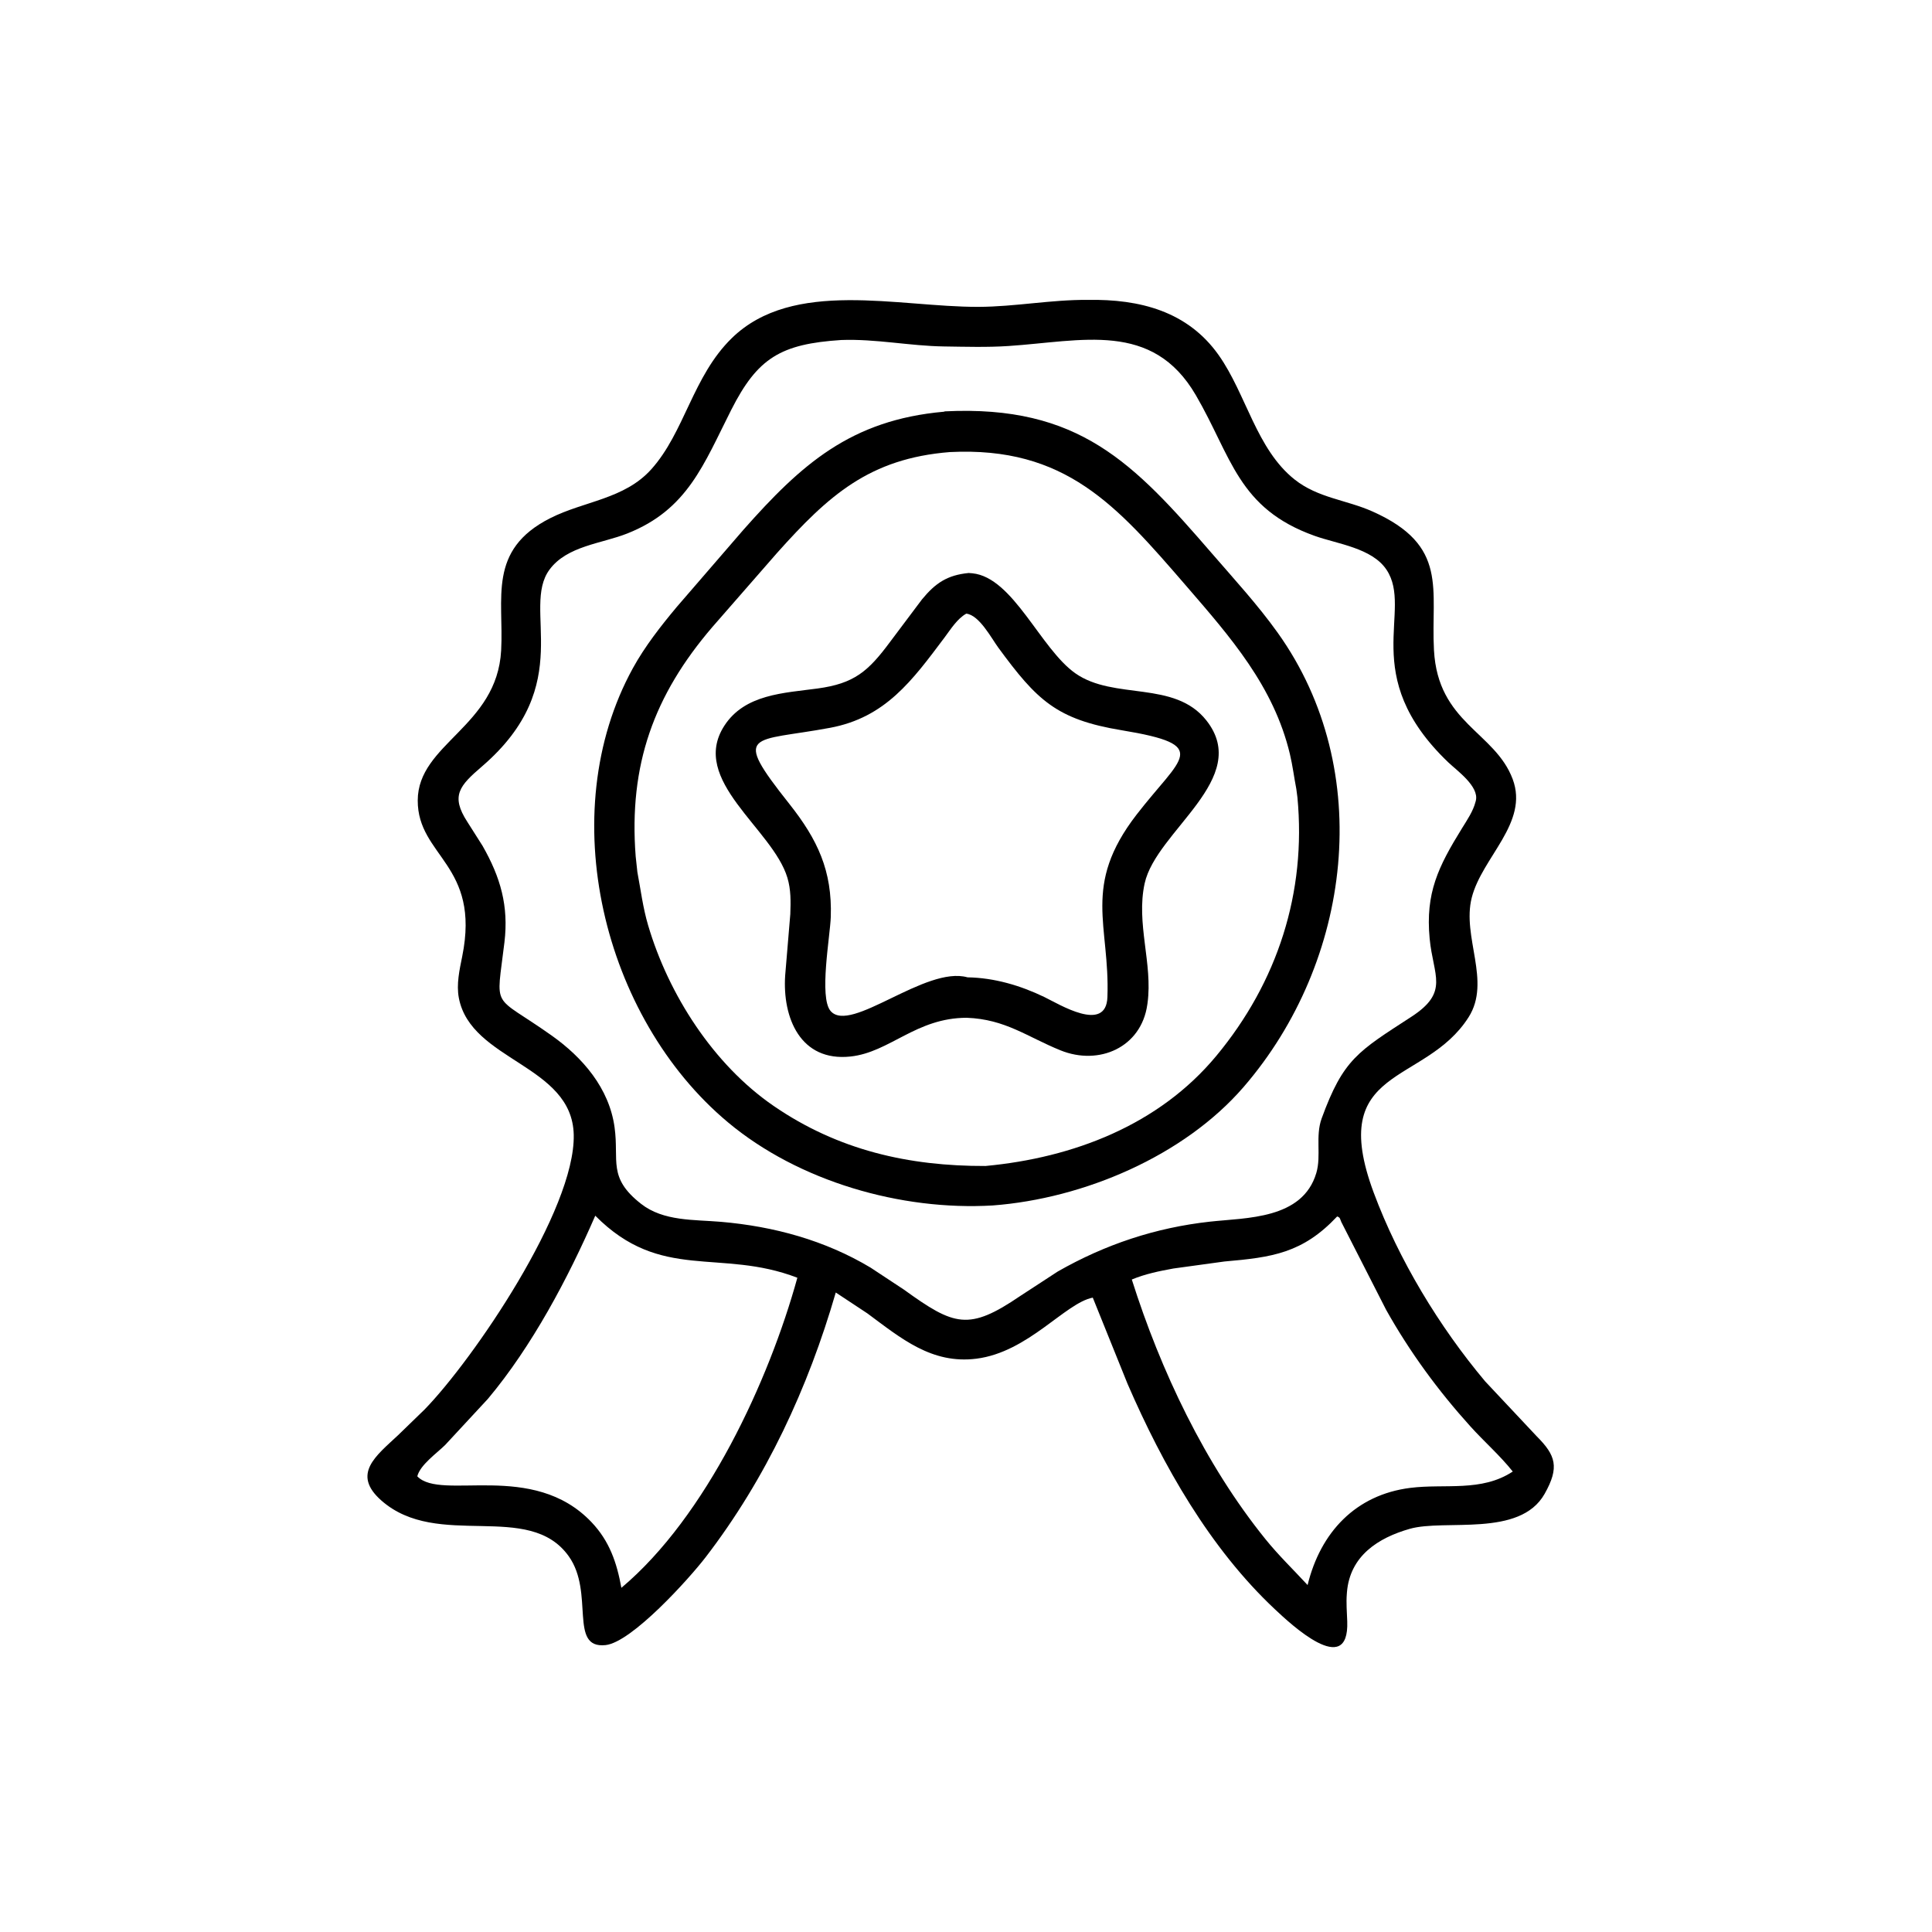
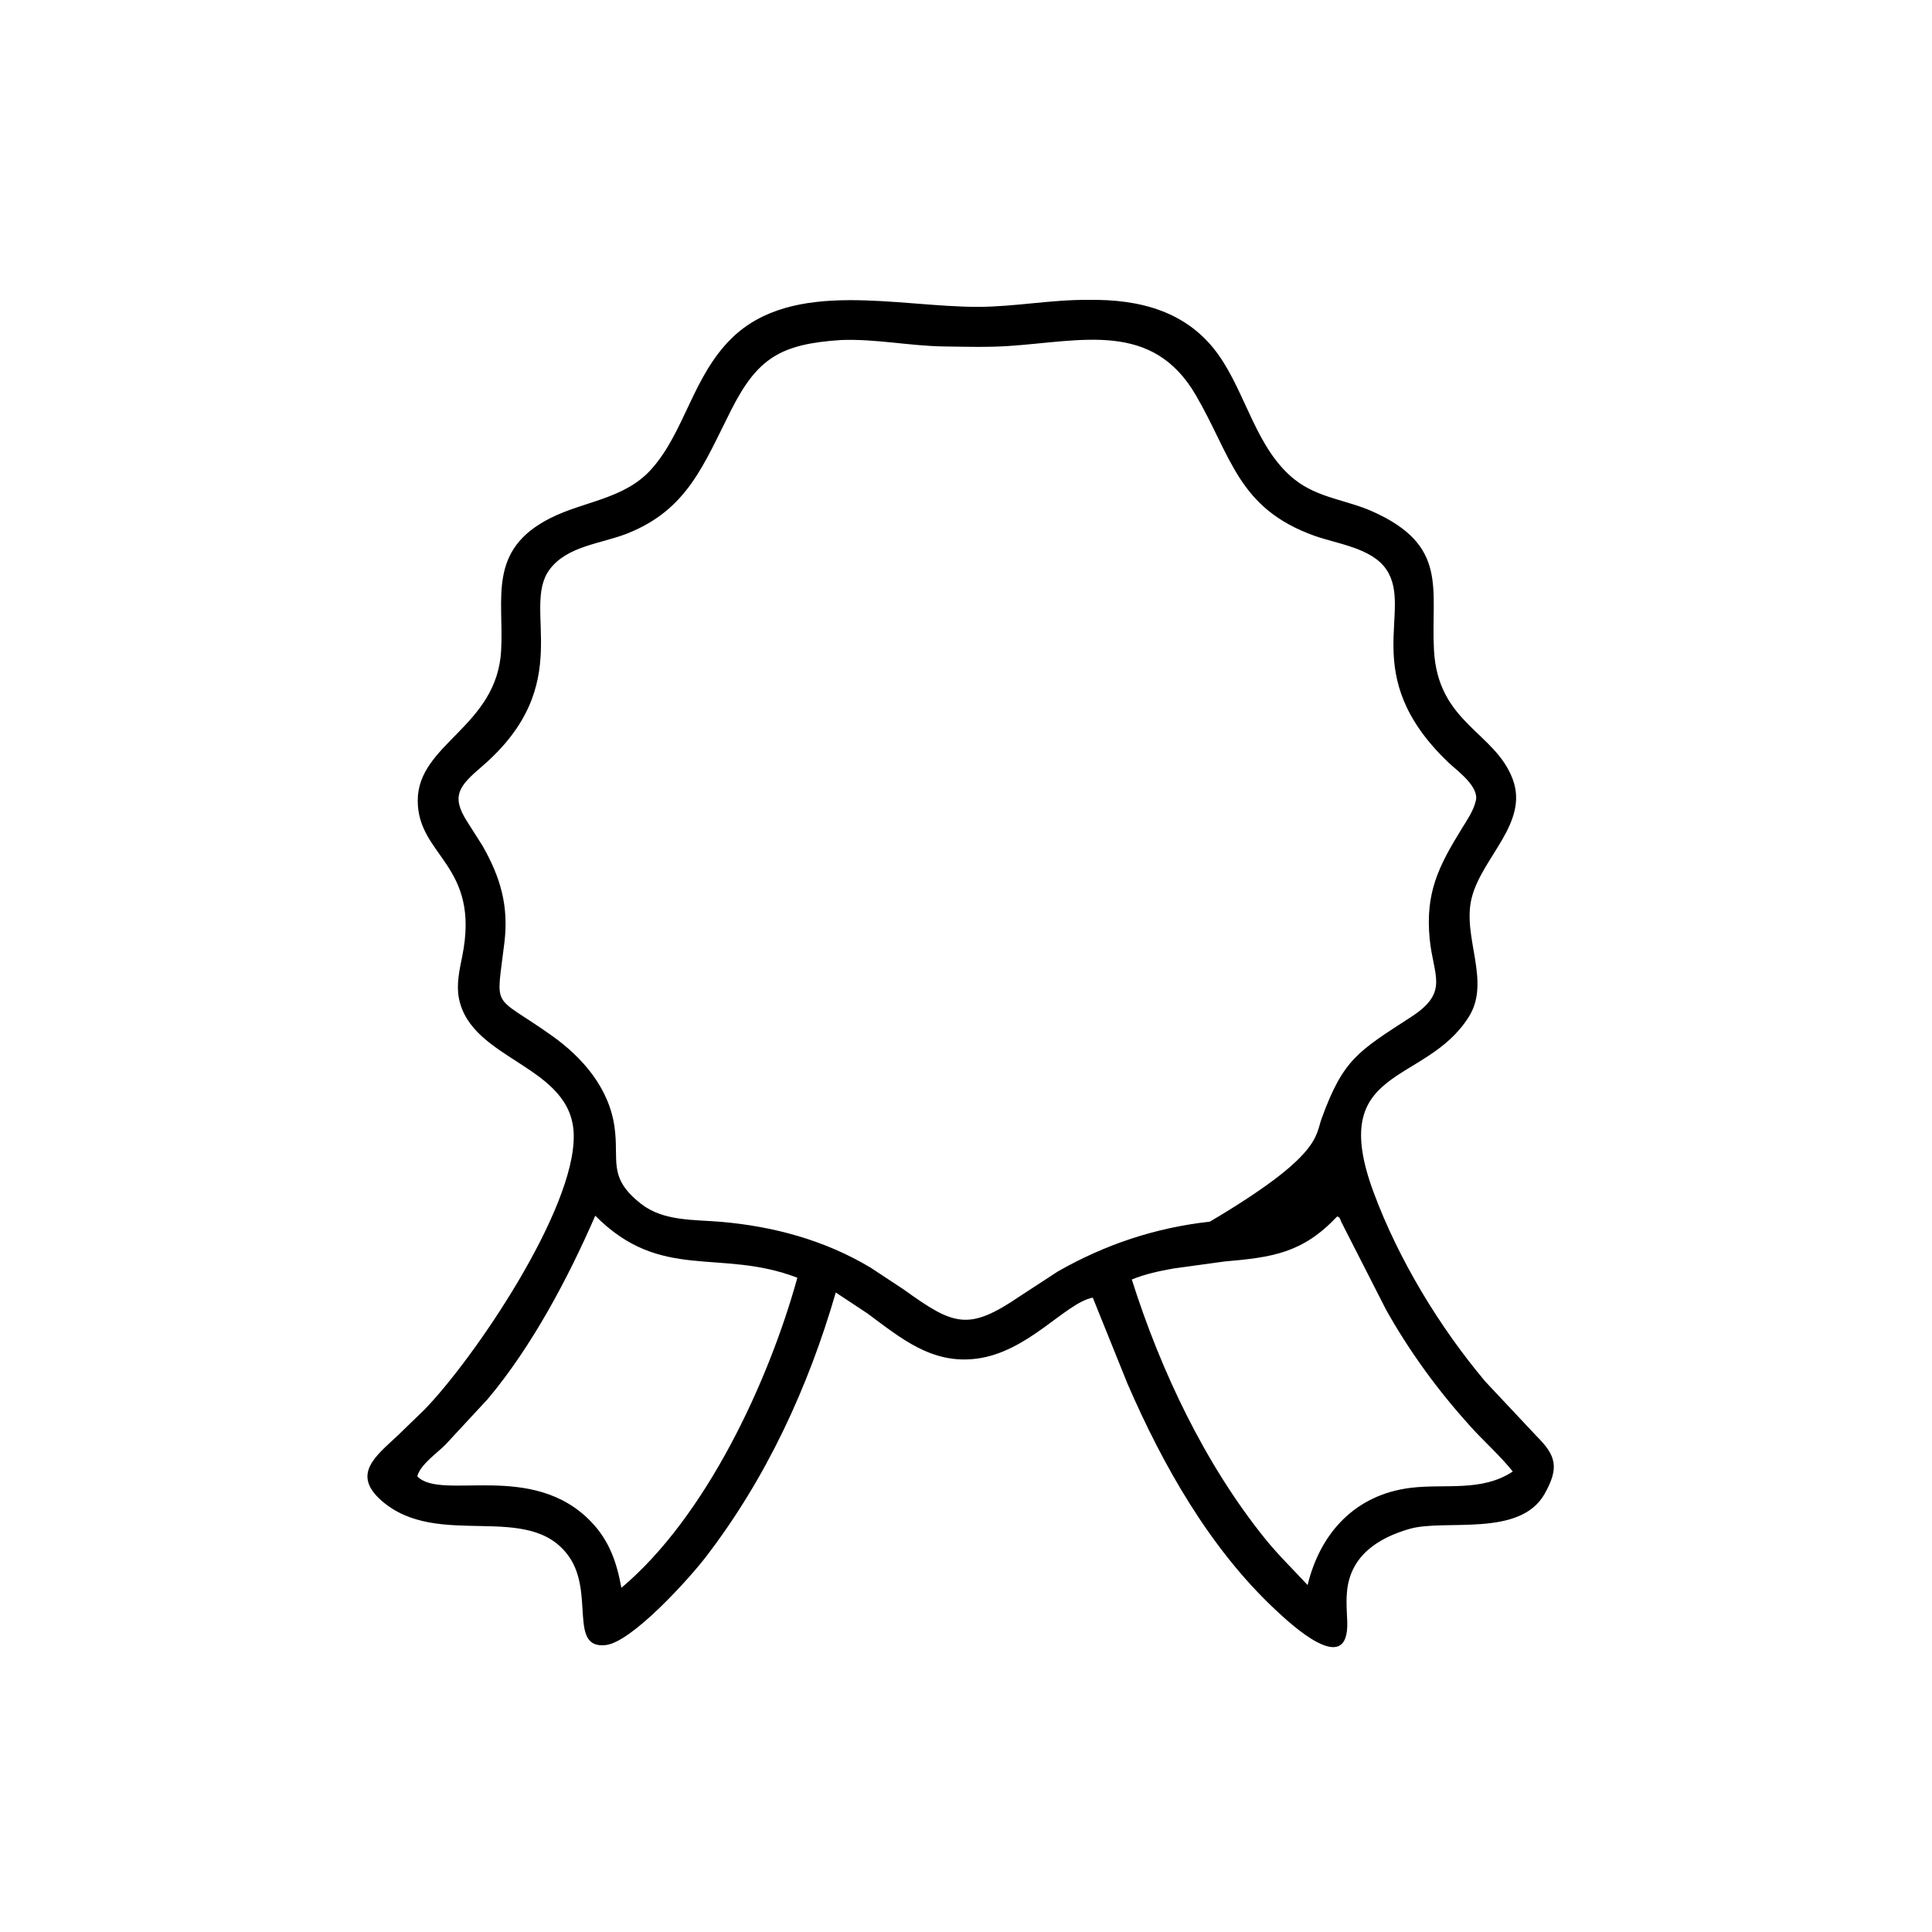
<svg xmlns="http://www.w3.org/2000/svg" version="1.1" style="display: block;" viewBox="0 0 2048 2048" width="640" height="640">
-   <path transform="translate(0,0)" fill="rgb(0,0,0)" d="M 919.481 1392.27 L 885.949 1370.11 C 856.702 1471.08 812.137 1567.36 747.818 1650.95 C 730.663 1673.24 669.667 1741.09 641.755 1743.89 C 602.556 1747.83 630.368 1688.35 602.955 1649.78 C 560.612 1590.2 464.203 1643.47 404.252 1590.6 C 372.344 1562.46 398.736 1543.17 422.047 1521.3 L 450.125 1494.07 C 501.678 1441.11 609.926 1282.61 608.183 1202.89 C 606.557 1128.53 499.149 1124.97 486.39 1057.83 C 483.648 1043.4 487.093 1028.04 489.956 1013.89 C 509.7 916.347 442.708 908.098 442.816 848.547 C 442.925 788.176 526.847 770.544 531.243 689.459 C 534.23 634.36 516.479 583.085 583.198 549.314 C 619.194 531.093 661.825 529.231 690.363 497.491 C 725.762 458.121 734.304 398.829 775.736 358.432 C 840.717 295.074 952.03 325.534 1037.1 325.285 C 1076.14 325.171 1114.4 317.538 1153.35 317.895 C 1207.86 317.002 1258.87 329.73 1291.89 376.5 C 1321.1 417.877 1331.8 476.161 1372.43 508.362 C 1397.12 527.927 1427.15 529.815 1454.84 542.158 C 1536.26 578.453 1516.55 624.624 1520.07 689.22 C 1524.28 766.65 1584.67 775.639 1603.5 825.896 C 1620.89 872.3 1571.08 908.516 1560.11 951.564 C 1549.5 993.194 1581 1040.08 1556.82 1078.2 C 1510.38 1151.41 1405.75 1128.8 1456.23 1264.35 C 1482.69 1335.4 1525.71 1406.45 1574.35 1464.33 L 1629.11 1522.66 C 1649.12 1542.73 1653.3 1555.34 1637.34 1583.57 C 1611.01 1630.14 1531.63 1609.98 1494.37 1620.63 C 1460.82 1630.22 1431.05 1649.28 1427.83 1687.73 L 1427.7 1689.5 C 1426.91 1699.21 1427.79 1709.05 1428.13 1718.77 C 1430.31 1780.11 1367.4 1720.84 1351.69 1706.12 C 1282.46 1641.27 1232.68 1553.27 1195.26 1466.95 L 1158.39 1375.54 C 1129.07 1381.21 1090.04 1433.33 1035 1440.27 C 987.606 1446.25 955.093 1418.62 919.481 1392.27 z M 891.66 360.43 C 827.533 364.636 803.057 379.397 775.126 434.522 C 745.894 492.216 728.968 540.212 664.84 565.559 C 637.516 576.359 601.15 578.627 582.548 603.769 C 551.913 645.173 612.43 725.136 510.875 812.483 C 487.203 832.843 477.347 843.448 495.456 871.293 L 511.569 896.691 C 530.621 930.123 539.308 960.335 534.733 998.828 C 525.96 1072.63 520.592 1052.25 584.588 1097.56 C 617.637 1120.96 645.755 1153.45 651.472 1195 C 656.38 1230.66 643.92 1248.17 679.493 1276.08 C 703.359 1294.81 735.78 1292.72 764.424 1295.2 C 820.233 1300.03 874.478 1314.75 922.825 1343.72 L 958.134 1367.01 C 1011.62 1405.62 1026.83 1411.03 1081.59 1373.73 L 1121.19 1347.9 C 1171.55 1319.12 1224.95 1301.39 1282.5 1295.01 C 1321.1 1290.72 1380.78 1292.72 1395.36 1243.37 C 1400.8 1224.97 1394.12 1204.45 1401.04 1185.5 C 1424.01 1122.6 1439.5 1114.61 1496.15 1077.79 C 1536.67 1051.44 1519.21 1034.53 1515.48 994.869 C 1510.94 946.631 1524.52 918.867 1549.85 877.901 C 1555.18 869.27 1561.58 859.925 1564.11 850 L 1564.45 848.715 C 1568.12 833.525 1544.23 816.735 1535.05 807.95 C 1438.74 715.736 1498.74 647.293 1469.72 603.88 C 1454.32 580.856 1417.76 576.666 1393.57 568.025 C 1312.1 538.929 1305.73 484.25 1267.63 418.88 C 1221.53 339.795 1146.93 361.666 1068.84 366.801 C 1046.34 368.281 1023.22 367.575 1000.66 367.252 C 964.177 366.73 928.291 359.046 891.66 360.43 z M 631.004 1288.69 C 602.179 1354.93 563.983 1427.05 517.216 1482.83 L 471.919 1531.7 C 463.49 1540.13 445.305 1552.8 442.353 1564.96 C 467.681 1591.58 564.696 1547.84 627.083 1613.63 C 646.11 1633.69 653.844 1656.45 658.685 1683.16 C 748.687 1607.62 815.031 1463.86 845.228 1354.46 C 763.3 1322.91 700.842 1359.13 631.004 1288.69 z M 1417.43 1289.5 C 1380.77 1328.46 1348.65 1332.82 1297.91 1337.24 L 1243.98 1344.65 C 1228.98 1347.37 1213.88 1350.45 1199.76 1356.34 C 1230.34 1452.9 1277.27 1552.13 1341.37 1631.49 C 1355.37 1648.83 1371.05 1663.9 1386.11 1680.22 C 1399.74 1624.26 1437.1 1584.48 1495 1577.21 C 1531.89 1572.58 1570.39 1581.79 1603.59 1559.89 C 1590.09 1542.89 1573.36 1528.3 1558.79 1512.17 C 1524.44 1474.15 1494.42 1433.18 1469.34 1388.45 L 1421.86 1295.39 C 1420.39 1292.14 1420.83 1290.57 1417.43 1289.5 z" />
-   <path transform="translate(0,0)" fill="rgb(0,0,0)" d="M 1052.25 1277.84 C 955.212 1283.56 846.647 1252.46 771.458 1189.53 C 638.969 1078.63 586.28 862.344 670.813 708.421 C 683.554 685.221 700.599 663.451 717.559 643.191 L 788.015 561.639 C 849.257 492.493 901.52 445.225 1000.67 436.419 L 1001.64 436.053 C 1143.92 429.072 1201.74 490.779 1284.87 586.883 C 1308.63 614.354 1333.49 641.383 1354.59 670.977 C 1458.64 816.845 1432.79 1019.66 1318.35 1152.18 C 1255.11 1225.41 1148.73 1270.6 1052.25 1277.84 z M 1006.88 479.212 C 921.529 486.013 878.209 525.245 823.81 586.02 L 754.916 664.925 C 693.299 736.919 666.353 810.609 673.842 907.766 L 675.648 924.454 C 679.267 943.567 681.463 961.931 687.009 980.764 C 708.657 1054.27 756.287 1128.45 819.918 1172.21 C 888.488 1219.37 963.458 1236.25 1044.69 1235.99 C 1137.55 1227.33 1228.42 1192.67 1289.3 1119.33 C 1354.38 1040.95 1384.87 946.079 1375.33 845.256 L 1374.16 836.376 C 1371.77 823.991 1370.27 811.614 1367.33 799.294 C 1350.19 727.443 1304.36 675.382 1257.12 620.726 C 1183.68 535.756 1129.52 473.094 1006.88 479.212 z" />
-   <path transform="translate(0,0)" fill="rgb(0,0,0)" d="M 1024.81 1078.89 C 971.162 1078.88 943.292 1115.41 901.7 1119.94 C 848.333 1125.75 829.32 1078.74 832.317 1034.01 L 837.757 969.009 C 838.222 955.783 838.514 943.254 834.679 930.442 C 819.126 878.478 730.515 827.174 767.779 769.384 C 789.469 735.747 831.056 734.68 866.64 729.838 C 905.533 724.547 920.275 711.763 943.517 680.435 L 977.299 635.441 C 991.572 618.113 1004.1 609.613 1026.84 607.397 L 1030.81 607.714 C 1074.06 612.117 1102.84 687.635 1139.84 713.68 C 1180.97 742.626 1244.93 720.726 1278.84 763.721 C 1327.41 825.304 1225.57 880.691 1213.38 936.431 C 1204.09 978.873 1222.1 1021.44 1216.43 1063.28 L 1216.18 1065 C 1209.79 1110.25 1165.1 1130.01 1124.08 1113.37 C 1088.81 1099.07 1065.8 1080.43 1024.81 1078.89 z M 1024.29 650.5 C 1014.76 655.748 1007.71 667.155 1001.3 675.707 C 967.05 721.35 938.703 760.52 880.012 771.49 C 797.022 787.003 774.891 774.183 836.554 851.944 C 866.759 890.035 882.278 923.117 880.67 971.952 C 879.999 992.31 868.03 1057.3 880.476 1071.72 C 901.699 1096.3 981.134 1023.36 1025.62 1036.02 C 1053.91 1036.48 1081.59 1044.61 1107.02 1056.88 C 1122.65 1064.41 1172.51 1095.53 1173.91 1057 C 1176.68 980.638 1146.5 939.147 1204.75 863.634 C 1252.22 802.089 1285.34 789.983 1189.06 774.1 C 1119.91 762.692 1099.14 742.264 1058.2 686.454 C 1051.02 676.669 1038.04 651.906 1024.29 650.5 z" />
+   <path transform="translate(0,0)" fill="rgb(0,0,0)" d="M 919.481 1392.27 L 885.949 1370.11 C 856.702 1471.08 812.137 1567.36 747.818 1650.95 C 730.663 1673.24 669.667 1741.09 641.755 1743.89 C 602.556 1747.83 630.368 1688.35 602.955 1649.78 C 560.612 1590.2 464.203 1643.47 404.252 1590.6 C 372.344 1562.46 398.736 1543.17 422.047 1521.3 L 450.125 1494.07 C 501.678 1441.11 609.926 1282.61 608.183 1202.89 C 606.557 1128.53 499.149 1124.97 486.39 1057.83 C 483.648 1043.4 487.093 1028.04 489.956 1013.89 C 509.7 916.347 442.708 908.098 442.816 848.547 C 442.925 788.176 526.847 770.544 531.243 689.459 C 534.23 634.36 516.479 583.085 583.198 549.314 C 619.194 531.093 661.825 529.231 690.363 497.491 C 725.762 458.121 734.304 398.829 775.736 358.432 C 840.717 295.074 952.03 325.534 1037.1 325.285 C 1076.14 325.171 1114.4 317.538 1153.35 317.895 C 1207.86 317.002 1258.87 329.73 1291.89 376.5 C 1321.1 417.877 1331.8 476.161 1372.43 508.362 C 1397.12 527.927 1427.15 529.815 1454.84 542.158 C 1536.26 578.453 1516.55 624.624 1520.07 689.22 C 1524.28 766.65 1584.67 775.639 1603.5 825.896 C 1620.89 872.3 1571.08 908.516 1560.11 951.564 C 1549.5 993.194 1581 1040.08 1556.82 1078.2 C 1510.38 1151.41 1405.75 1128.8 1456.23 1264.35 C 1482.69 1335.4 1525.71 1406.45 1574.35 1464.33 L 1629.11 1522.66 C 1649.12 1542.73 1653.3 1555.34 1637.34 1583.57 C 1611.01 1630.14 1531.63 1609.98 1494.37 1620.63 C 1460.82 1630.22 1431.05 1649.28 1427.83 1687.73 L 1427.7 1689.5 C 1426.91 1699.21 1427.79 1709.05 1428.13 1718.77 C 1430.31 1780.11 1367.4 1720.84 1351.69 1706.12 C 1282.46 1641.27 1232.68 1553.27 1195.26 1466.95 L 1158.39 1375.54 C 1129.07 1381.21 1090.04 1433.33 1035 1440.27 C 987.606 1446.25 955.093 1418.62 919.481 1392.27 z M 891.66 360.43 C 827.533 364.636 803.057 379.397 775.126 434.522 C 745.894 492.216 728.968 540.212 664.84 565.559 C 637.516 576.359 601.15 578.627 582.548 603.769 C 551.913 645.173 612.43 725.136 510.875 812.483 C 487.203 832.843 477.347 843.448 495.456 871.293 L 511.569 896.691 C 530.621 930.123 539.308 960.335 534.733 998.828 C 525.96 1072.63 520.592 1052.25 584.588 1097.56 C 617.637 1120.96 645.755 1153.45 651.472 1195 C 656.38 1230.66 643.92 1248.17 679.493 1276.08 C 703.359 1294.81 735.78 1292.72 764.424 1295.2 C 820.233 1300.03 874.478 1314.75 922.825 1343.72 L 958.134 1367.01 C 1011.62 1405.62 1026.83 1411.03 1081.59 1373.73 L 1121.19 1347.9 C 1171.55 1319.12 1224.95 1301.39 1282.5 1295.01 C 1400.8 1224.97 1394.12 1204.45 1401.04 1185.5 C 1424.01 1122.6 1439.5 1114.61 1496.15 1077.79 C 1536.67 1051.44 1519.21 1034.53 1515.48 994.869 C 1510.94 946.631 1524.52 918.867 1549.85 877.901 C 1555.18 869.27 1561.58 859.925 1564.11 850 L 1564.45 848.715 C 1568.12 833.525 1544.23 816.735 1535.05 807.95 C 1438.74 715.736 1498.74 647.293 1469.72 603.88 C 1454.32 580.856 1417.76 576.666 1393.57 568.025 C 1312.1 538.929 1305.73 484.25 1267.63 418.88 C 1221.53 339.795 1146.93 361.666 1068.84 366.801 C 1046.34 368.281 1023.22 367.575 1000.66 367.252 C 964.177 366.73 928.291 359.046 891.66 360.43 z M 631.004 1288.69 C 602.179 1354.93 563.983 1427.05 517.216 1482.83 L 471.919 1531.7 C 463.49 1540.13 445.305 1552.8 442.353 1564.96 C 467.681 1591.58 564.696 1547.84 627.083 1613.63 C 646.11 1633.69 653.844 1656.45 658.685 1683.16 C 748.687 1607.62 815.031 1463.86 845.228 1354.46 C 763.3 1322.91 700.842 1359.13 631.004 1288.69 z M 1417.43 1289.5 C 1380.77 1328.46 1348.65 1332.82 1297.91 1337.24 L 1243.98 1344.65 C 1228.98 1347.37 1213.88 1350.45 1199.76 1356.34 C 1230.34 1452.9 1277.27 1552.13 1341.37 1631.49 C 1355.37 1648.83 1371.05 1663.9 1386.11 1680.22 C 1399.74 1624.26 1437.1 1584.48 1495 1577.21 C 1531.89 1572.58 1570.39 1581.79 1603.59 1559.89 C 1590.09 1542.89 1573.36 1528.3 1558.79 1512.17 C 1524.44 1474.15 1494.42 1433.18 1469.34 1388.45 L 1421.86 1295.39 C 1420.39 1292.14 1420.83 1290.57 1417.43 1289.5 z" />
</svg>